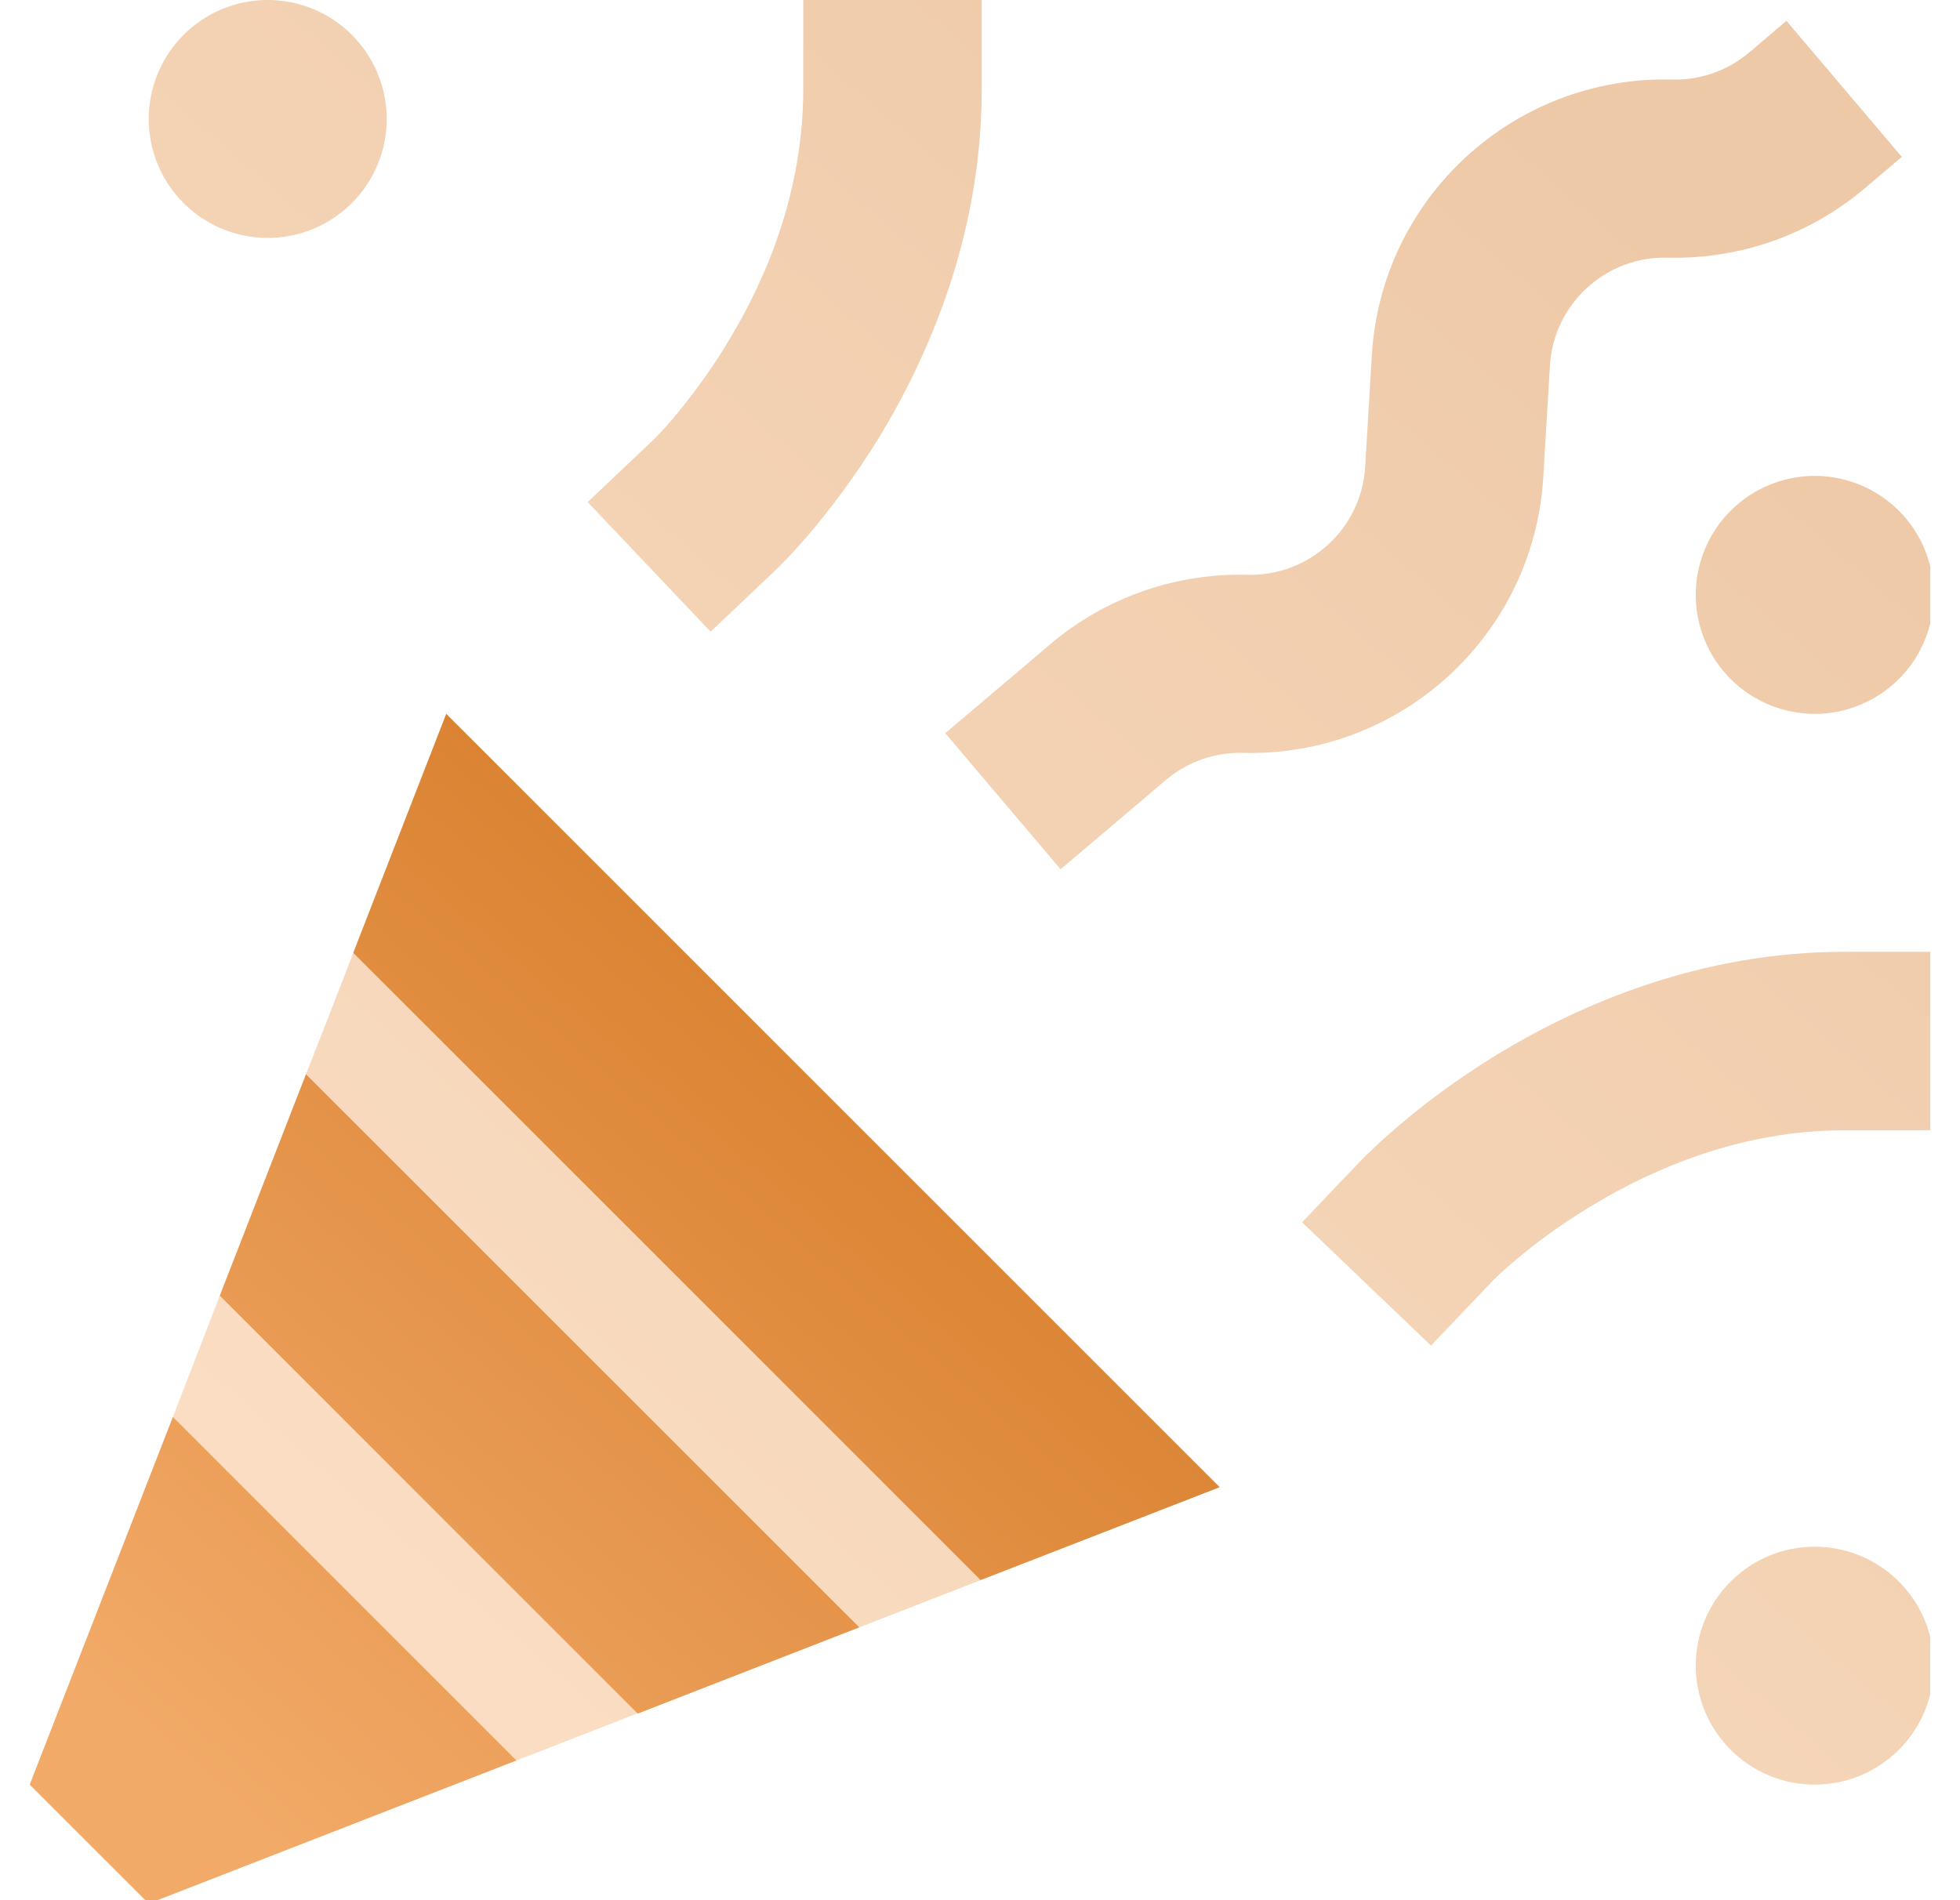
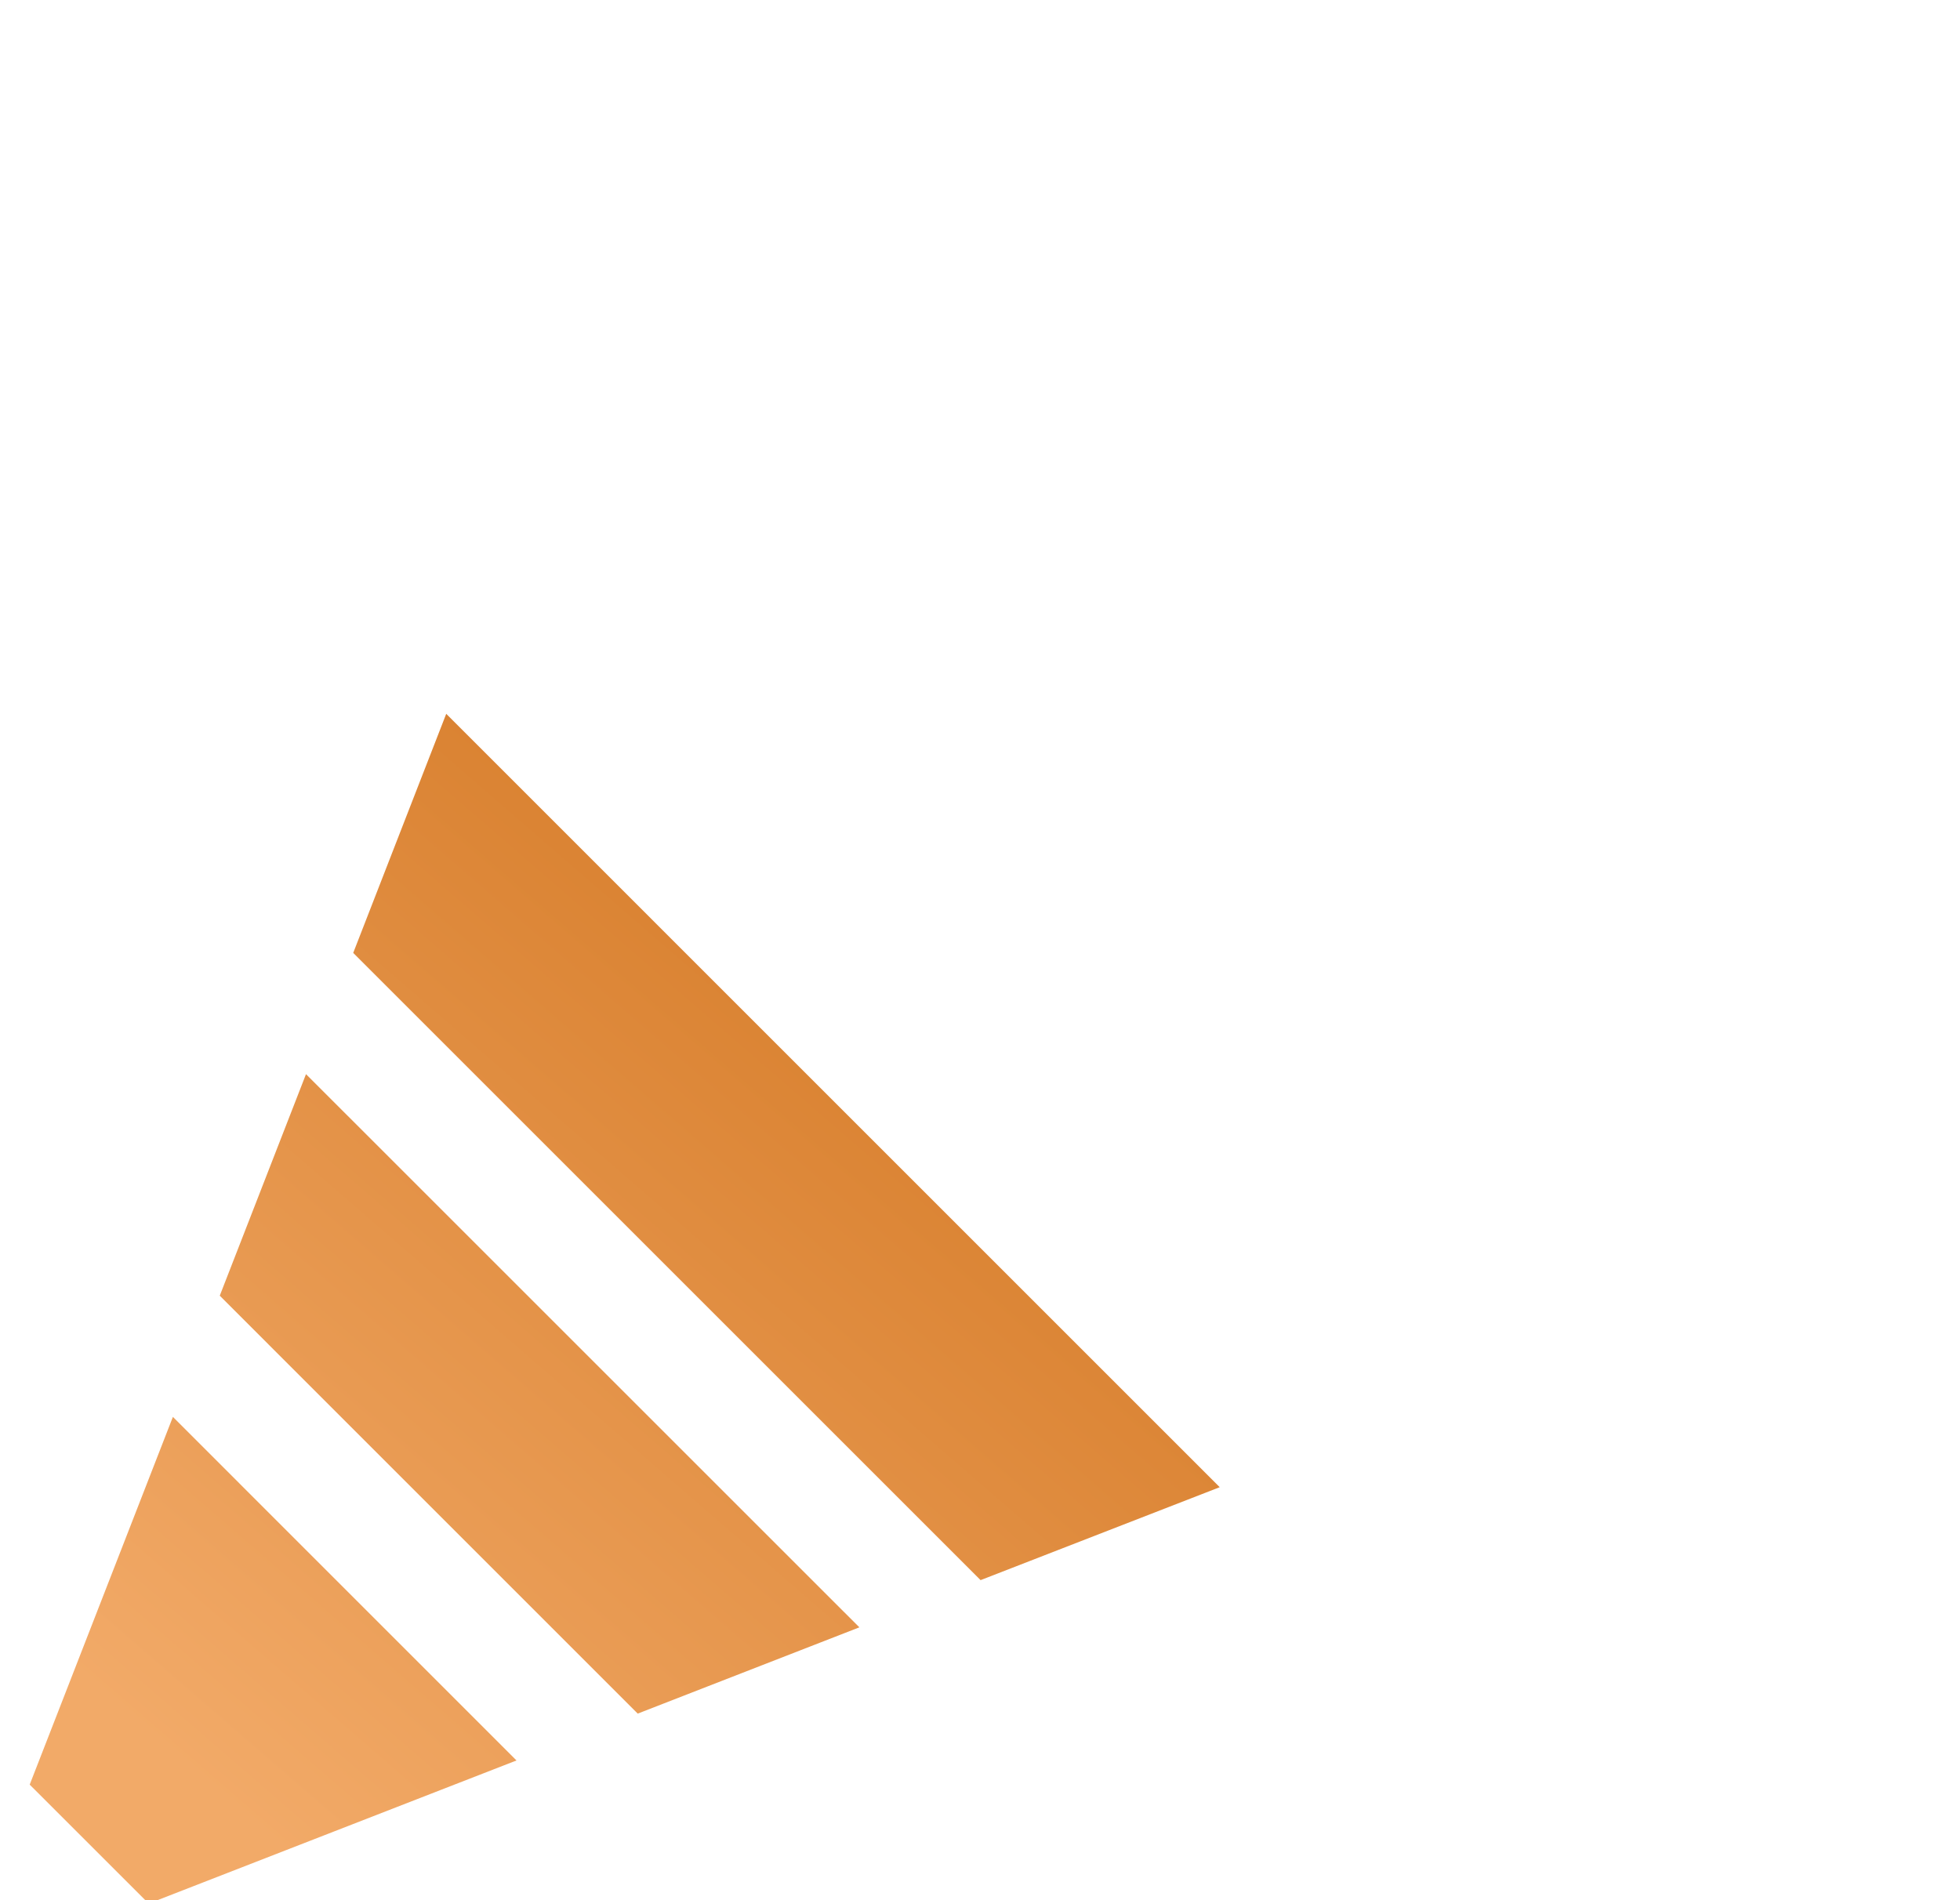
<svg xmlns="http://www.w3.org/2000/svg" width="33" height="32" viewBox="0 0 33 32" fill="none">
  <g clip-path="url(#clip0_2604_22363)">
-     <path opacity="0.4" d="M2.504 2.004C2.504 2.535 2.715 3.045 3.091 3.42C3.466 3.796 3.976 4.007 4.508 4.007C5.039 4.007 5.549 3.796 5.924 3.42C6.3 3.045 6.511 2.535 6.511 2.004C6.511 1.472 6.3 0.963 5.924 0.587C5.549 0.211 5.039 0 4.508 0C3.976 0 3.466 0.211 3.091 0.587C2.715 0.963 2.504 1.472 2.504 2.004ZM2.911 23.862L8.696 29.647L10.738 28.852L3.7 21.82L2.911 23.862ZM5.152 18.089C8.258 21.194 11.364 24.3 14.469 27.405L16.51 26.61C12.985 23.091 9.466 19.573 5.948 16.048C5.685 16.73 5.422 17.406 5.152 18.089ZM9.898 8.459L11.965 10.638C12.328 10.293 12.691 9.949 13.054 9.605L13.073 9.586L13.111 9.548C13.142 9.517 13.186 9.473 13.236 9.423C13.336 9.317 13.474 9.166 13.636 8.979C13.956 8.597 14.382 8.052 14.807 7.357C15.646 5.973 16.529 3.945 16.529 1.503V0H13.524V1.503C13.524 3.225 12.904 4.702 12.24 5.785C11.915 6.324 11.583 6.743 11.345 7.031C11.226 7.175 11.126 7.276 11.063 7.344C11.032 7.376 11.007 7.401 10.994 7.413C10.618 7.77 10.255 8.115 9.898 8.453V8.459ZM15.915 12.347L17.857 14.639L19.002 13.668L19.628 13.136C19.992 12.829 20.455 12.666 20.924 12.679C23.585 12.748 25.827 10.694 25.984 8.033L26.096 6.155C26.159 5.115 27.035 4.314 28.075 4.339C29.29 4.37 30.467 3.957 31.393 3.174L32.02 2.642L30.078 0.351L29.452 0.883C29.089 1.19 28.626 1.352 28.156 1.34C25.495 1.271 23.254 3.325 23.097 5.986L22.985 7.864C22.922 8.903 22.045 9.705 21.006 9.68C19.791 9.649 18.614 10.062 17.687 10.845L17.061 11.377L15.915 12.347ZM21.92 20.581L24.093 22.66L25.126 21.576C25.151 21.551 25.176 21.526 25.207 21.495C25.276 21.432 25.383 21.332 25.526 21.213C25.815 20.969 26.24 20.643 26.779 20.318C27.868 19.654 29.352 19.034 31.055 19.034H32.558V16.029H31.055C28.626 16.029 26.604 16.912 25.22 17.751C24.525 18.176 23.974 18.596 23.592 18.922C23.398 19.084 23.247 19.222 23.141 19.322C23.091 19.372 23.047 19.416 23.016 19.441L22.978 19.479L22.959 19.497C22.609 19.861 22.264 20.224 21.92 20.587V20.581ZM22.959 19.491C23.316 19.842 23.68 20.186 24.043 20.531C22.959 19.491 22.959 19.491 22.959 19.491ZM28.551 10.018C28.551 10.549 28.762 11.059 29.138 11.435C29.513 11.81 30.023 12.022 30.554 12.022C31.086 12.022 31.595 11.81 31.971 11.435C32.347 11.059 32.558 10.549 32.558 10.018C32.558 9.487 32.347 8.977 31.971 8.601C31.595 8.226 31.086 8.014 30.554 8.014C30.023 8.014 29.513 8.226 29.138 8.601C28.762 8.977 28.551 9.487 28.551 10.018ZM28.551 28.05C28.551 28.582 28.762 29.091 29.138 29.467C29.513 29.843 30.023 30.054 30.554 30.054C31.086 30.054 31.595 29.843 31.971 29.467C32.347 29.091 32.558 28.582 32.558 28.05C32.558 27.519 32.347 27.009 31.971 26.634C31.595 26.258 31.086 26.047 30.554 26.047C30.023 26.047 29.513 26.258 29.138 26.634C28.762 27.009 28.551 27.519 28.551 28.05Z" fill="url(#paint0_linear_2604_22363)" />
-     <path d="M0.5 30.054L2.504 32.057L8.696 29.647L2.911 23.861L0.5 30.054ZM3.7 21.82L10.737 28.858L14.469 27.405L5.152 18.089L3.7 21.82ZM5.947 16.047L16.51 26.61L20.536 25.045L7.513 12.021L5.947 16.047Z" fill="url(#paint1_linear_2604_22363)" />
+     <path d="M0.5 30.054L2.504 32.057L8.696 29.647L2.911 23.861L0.5 30.054ZM3.7 21.82L10.737 28.858L14.469 27.405L5.152 18.089ZM5.947 16.047L16.51 26.61L20.536 25.045L7.513 12.021L5.947 16.047Z" fill="url(#paint1_linear_2604_22363)" />
  </g>
  <defs>
    <linearGradient id="paint0_linear_2604_22363" x1="28.801" y1="3.506" x2="7.763" y2="27.8" gradientUnits="userSpaceOnUse">
      <stop stop-color="#D37722" />
      <stop offset="1" stop-color="#F2AA68" />
    </linearGradient>
    <linearGradient id="paint1_linear_2604_22363" x1="18.032" y1="14.359" x2="4.006" y2="30.555" gradientUnits="userSpaceOnUse">
      <stop stop-color="#D37722" />
      <stop offset="1" stop-color="#F2AA68" />
    </linearGradient>
    <clipPath id="clip0_2604_22363">
      <rect width="32" height="32" fill="white" transform="translate(0.5)" />
    </clipPath>
  </defs>
</svg>